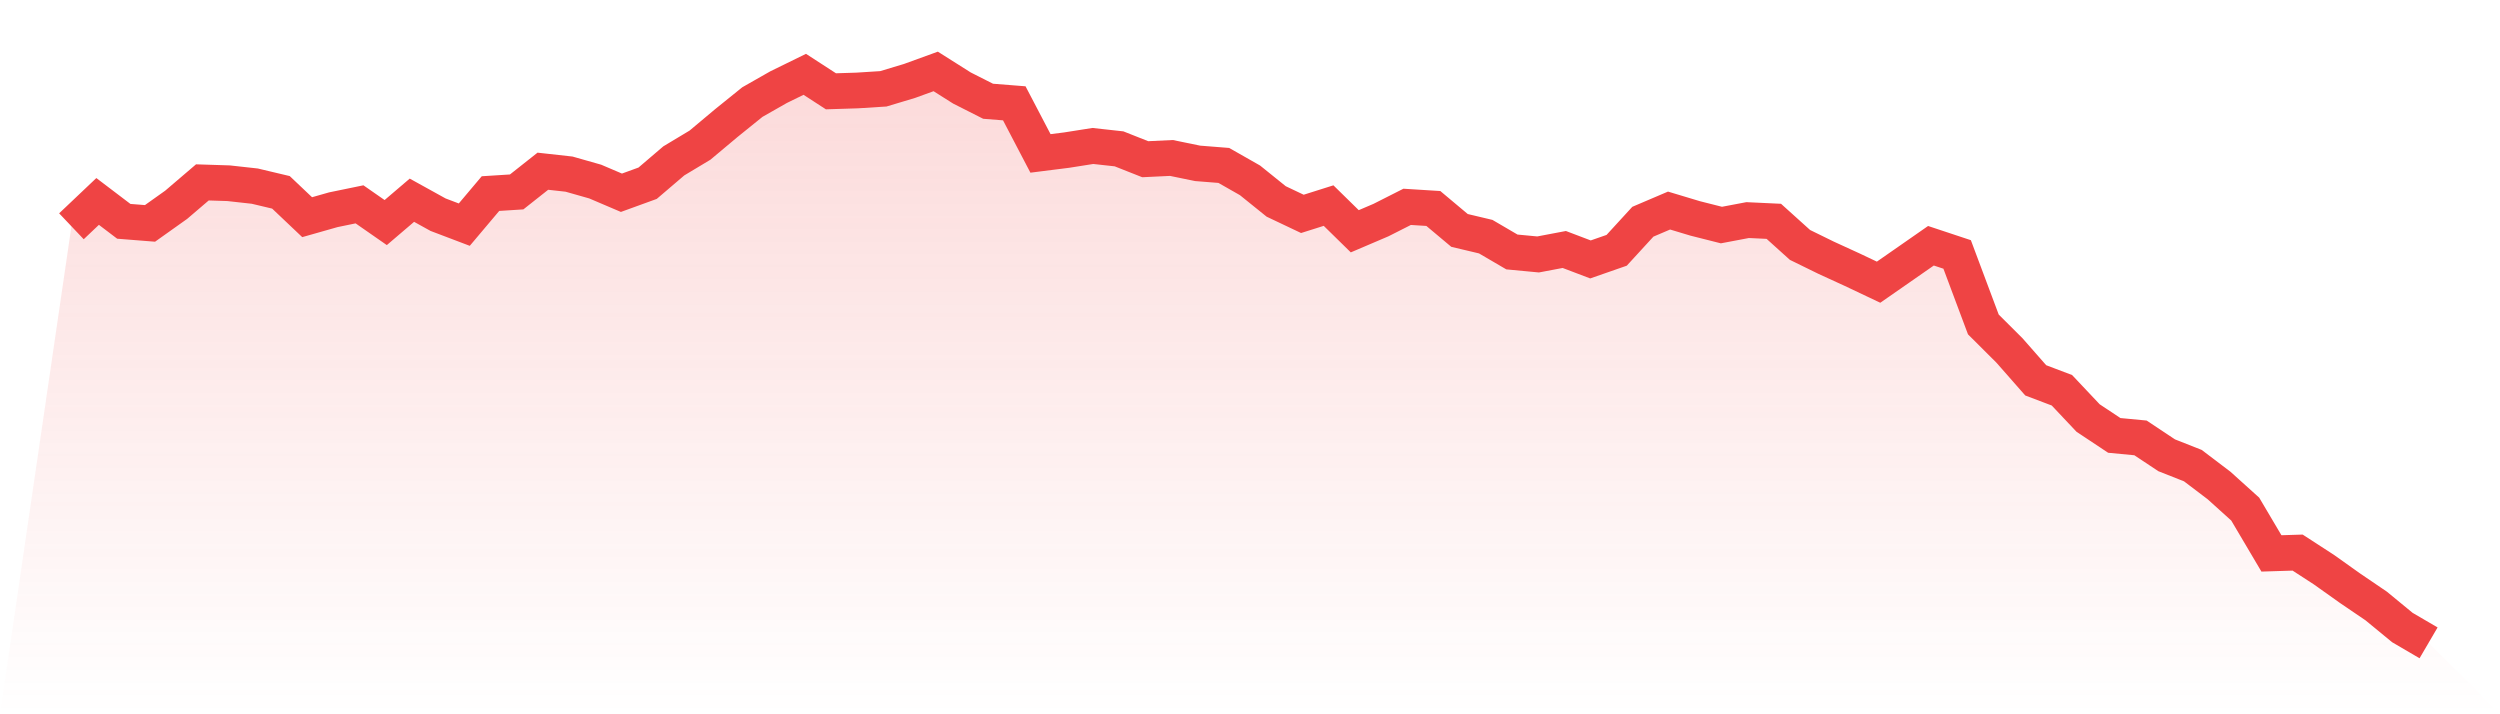
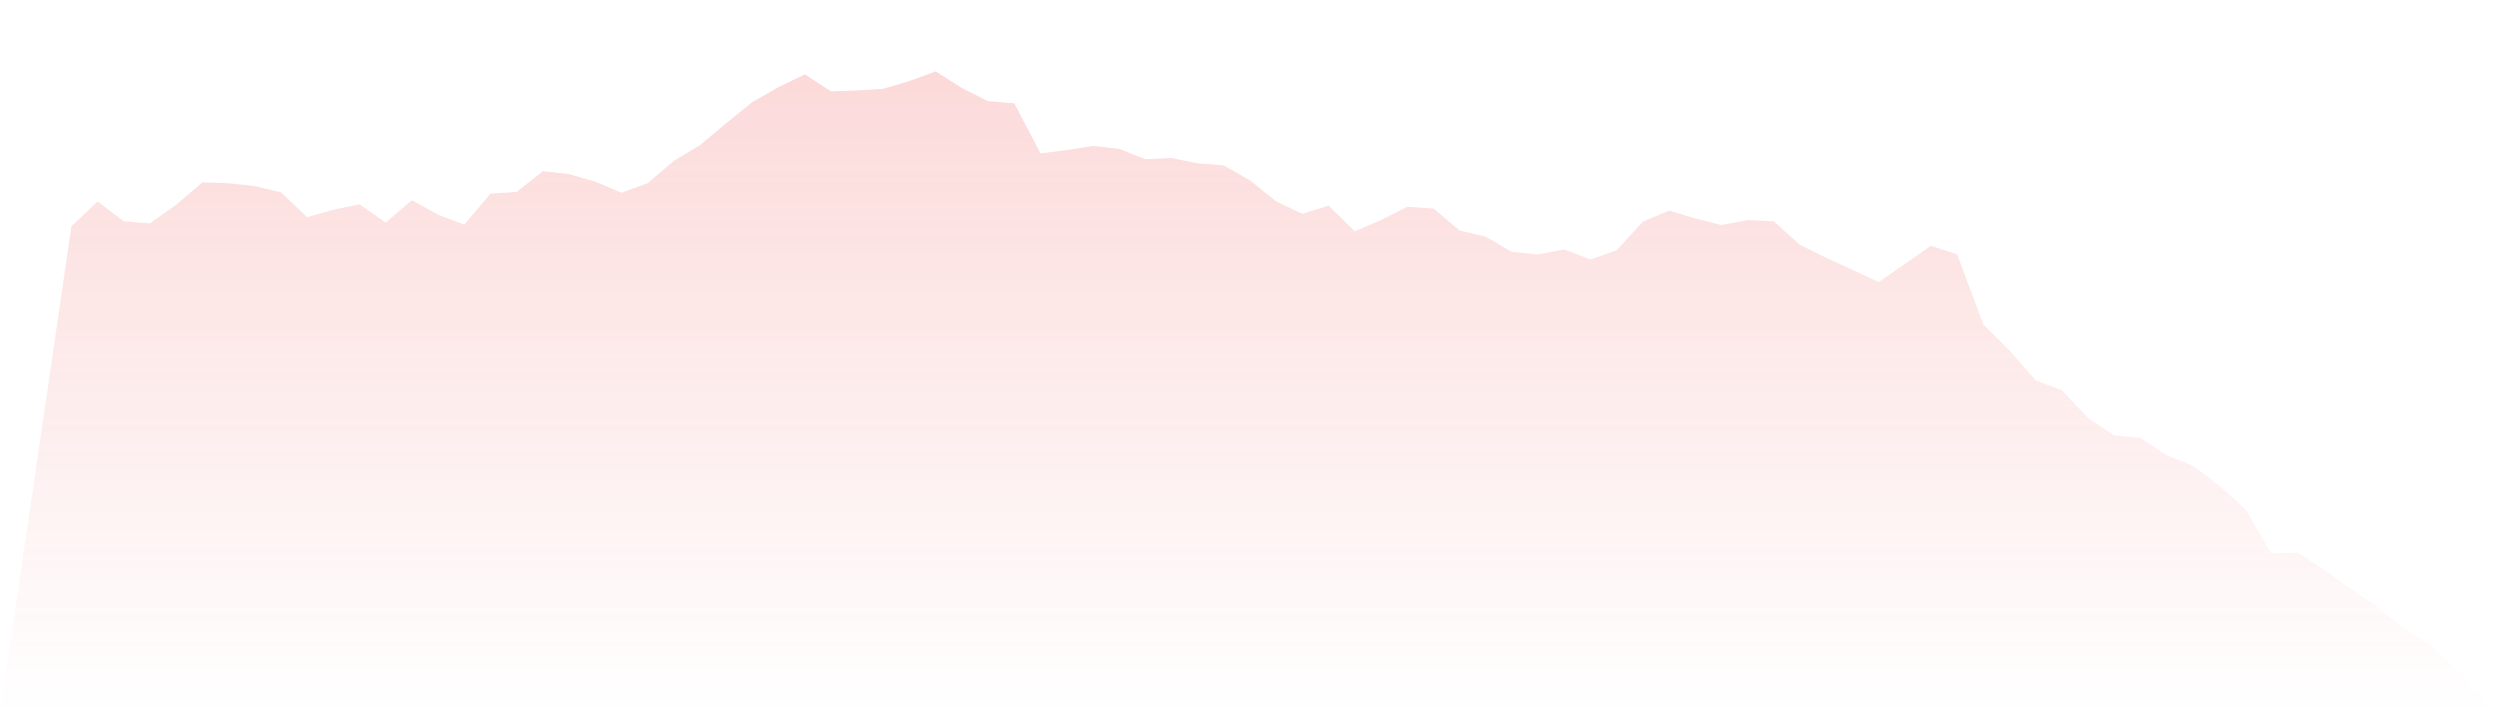
<svg xmlns="http://www.w3.org/2000/svg" viewBox="0 0 140 40">
  <defs>
    <linearGradient id="gradient" x1="0" x2="0" y1="0" y2="1">
      <stop offset="0%" stop-color="#ef4444" stop-opacity="0.2" />
      <stop offset="100%" stop-color="#ef4444" stop-opacity="0" />
    </linearGradient>
  </defs>
  <path d="M4,12.672 L4,12.672 L5.467,11.281 L6.933,12.394 L8.4,12.51 L9.867,11.467 L11.333,10.214 L12.8,10.261 L14.267,10.423 L15.733,10.771 L17.2,12.162 L18.667,11.745 L20.133,11.443 L21.6,12.464 L23.067,11.212 L24.533,12.023 L26,12.58 L27.467,10.841 L28.933,10.748 L30.4,9.588 L31.867,9.751 L33.333,10.168 L34.8,10.794 L36.267,10.261 L37.733,9.009 L39.2,8.128 L40.667,6.899 L42.133,5.716 L43.6,4.881 L45.067,4.162 L46.533,5.113 L48,5.067 L49.467,4.974 L50.933,4.533 L52.4,4 L53.867,4.928 L55.333,5.67 L56.8,5.786 L58.267,8.591 L59.733,8.406 L61.2,8.174 L62.667,8.336 L64.133,8.916 L65.6,8.846 L67.067,9.148 L68.533,9.264 L70,10.099 L71.467,11.281 L72.933,11.977 L74.4,11.513 L75.867,12.951 L77.333,12.325 L78.8,11.583 L80.267,11.675 L81.733,12.904 L83.2,13.252 L84.667,14.11 L86.133,14.249 L87.6,13.971 L89.067,14.528 L90.533,14.017 L92,12.417 L93.467,11.791 L94.933,12.232 L96.4,12.603 L97.867,12.325 L99.333,12.394 L100.8,13.716 L102.267,14.435 L103.733,15.107 L105.2,15.803 L106.667,14.783 L108.133,13.762 L109.6,14.249 L111.067,18.168 L112.533,19.629 L114,21.299 L115.467,21.855 L116.933,23.409 L118.4,24.383 L119.867,24.522 L121.333,25.496 L122.8,26.075 L124.267,27.188 L125.733,28.51 L127.2,30.991 L128.667,30.945 L130.133,31.896 L131.6,32.939 L133.067,33.936 L134.533,35.142 L136,36 L140,40 L0,40 z" fill="url(#gradient)" />
-   <path d="M4,12.672 L4,12.672 L5.467,11.281 L6.933,12.394 L8.4,12.51 L9.867,11.467 L11.333,10.214 L12.8,10.261 L14.267,10.423 L15.733,10.771 L17.2,12.162 L18.667,11.745 L20.133,11.443 L21.6,12.464 L23.067,11.212 L24.533,12.023 L26,12.58 L27.467,10.841 L28.933,10.748 L30.4,9.588 L31.867,9.751 L33.333,10.168 L34.8,10.794 L36.267,10.261 L37.733,9.009 L39.2,8.128 L40.667,6.899 L42.133,5.716 L43.6,4.881 L45.067,4.162 L46.533,5.113 L48,5.067 L49.467,4.974 L50.933,4.533 L52.4,4 L53.867,4.928 L55.333,5.67 L56.8,5.786 L58.267,8.591 L59.733,8.406 L61.2,8.174 L62.667,8.336 L64.133,8.916 L65.6,8.846 L67.067,9.148 L68.533,9.264 L70,10.099 L71.467,11.281 L72.933,11.977 L74.4,11.513 L75.867,12.951 L77.333,12.325 L78.8,11.583 L80.267,11.675 L81.733,12.904 L83.2,13.252 L84.667,14.11 L86.133,14.249 L87.6,13.971 L89.067,14.528 L90.533,14.017 L92,12.417 L93.467,11.791 L94.933,12.232 L96.4,12.603 L97.867,12.325 L99.333,12.394 L100.8,13.716 L102.267,14.435 L103.733,15.107 L105.2,15.803 L106.667,14.783 L108.133,13.762 L109.6,14.249 L111.067,18.168 L112.533,19.629 L114,21.299 L115.467,21.855 L116.933,23.409 L118.4,24.383 L119.867,24.522 L121.333,25.496 L122.8,26.075 L124.267,27.188 L125.733,28.51 L127.2,30.991 L128.667,30.945 L130.133,31.896 L131.6,32.939 L133.067,33.936 L134.533,35.142 L136,36" fill="none" stroke="#ef4444" stroke-width="2" />
</svg>